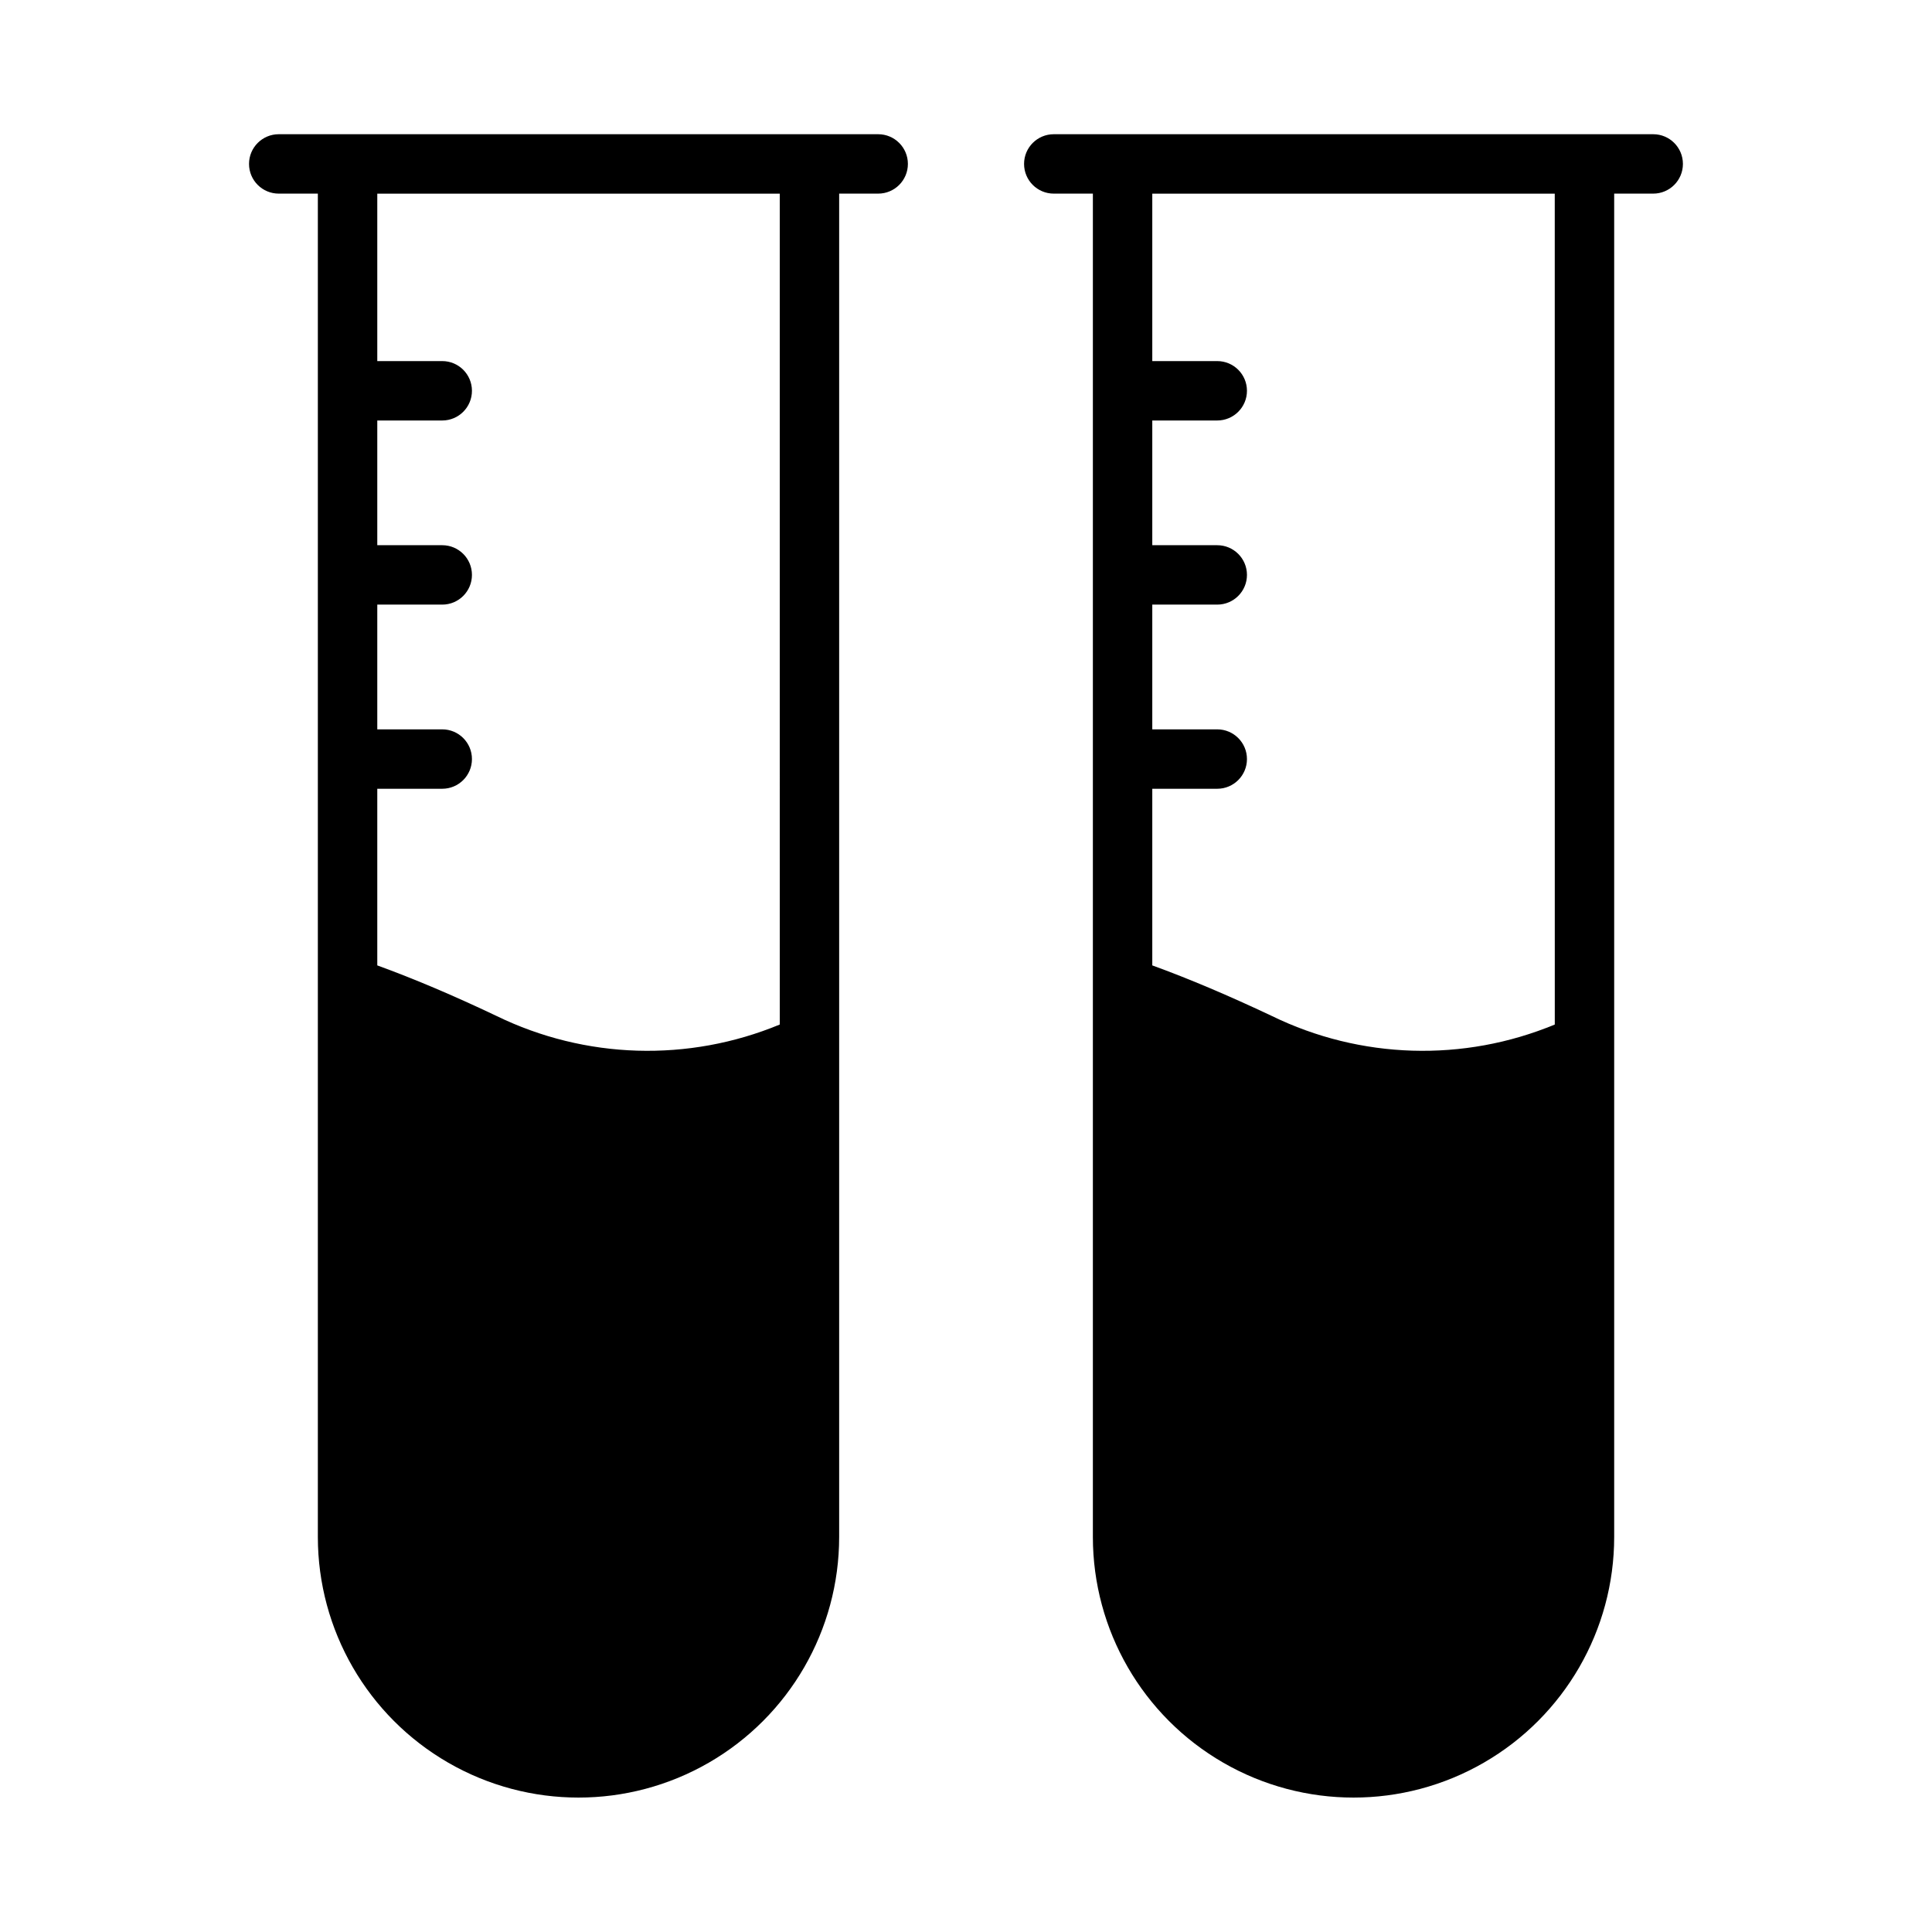
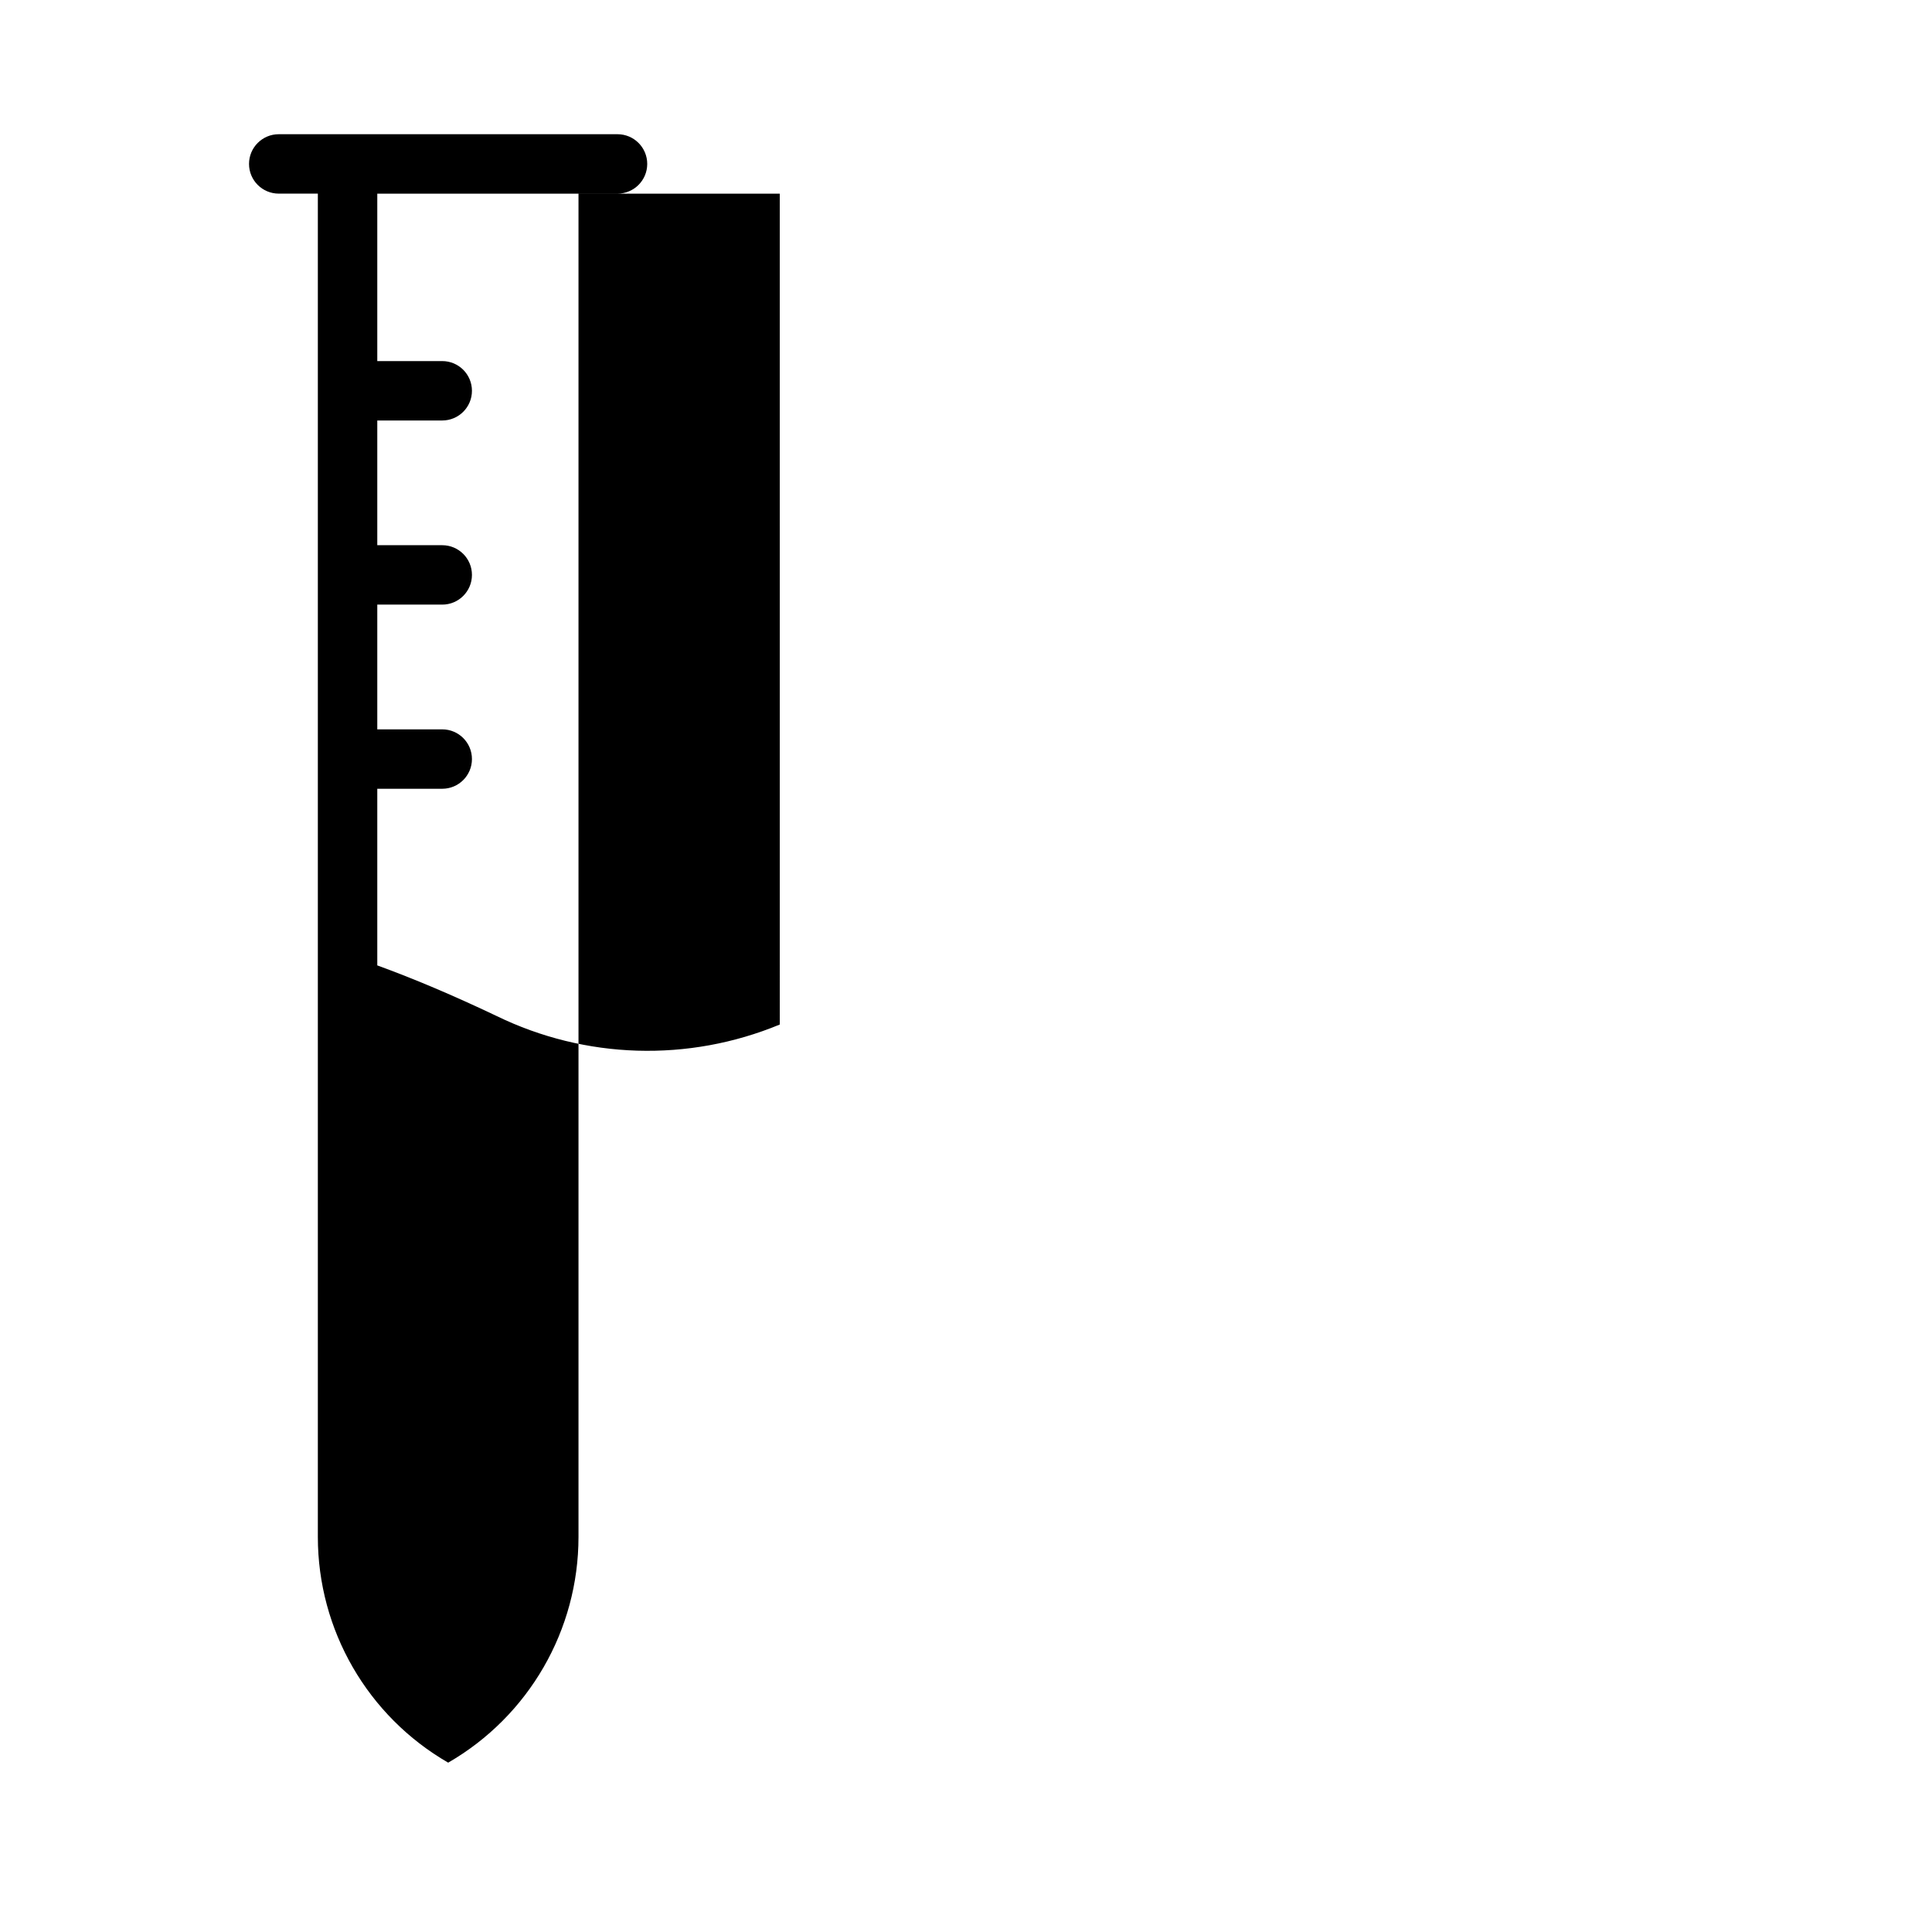
<svg xmlns="http://www.w3.org/2000/svg" fill="#000000" width="800px" height="800px" version="1.1" viewBox="144 144 512 512">
  <g>
-     <path d="m376.73 179.57h-158.86c-4.348 0-7.875 3.523-7.875 7.871 0 4.348 3.527 7.871 7.875 7.871h10.363v355.99c0 24.676 13.168 47.48 34.539 59.82s47.703 12.34 69.078 0c21.371-12.34 34.535-35.145 34.535-59.82v-355.99h10.34c4.348 0 7.875-3.523 7.875-7.871 0-4.348-3.527-7.871-7.875-7.871zm-26.082 235.94c-24.203 10.031-51.551 9.199-75.098-2.285-11.258-5.352-21.805-9.84-31.566-13.383v-46.812h17.219-0.004c4.348 0 7.871-3.523 7.871-7.871 0-4.348-3.523-7.871-7.871-7.871h-17.215v-33.059h17.219-0.004c4.348 0 7.871-3.523 7.871-7.871 0-4.348-3.523-7.871-7.871-7.871h-17.215v-33.051h17.219-0.004c4.348 0 7.871-3.523 7.871-7.871 0-4.348-3.523-7.871-7.871-7.871h-17.215v-44.367h106.66z" />
-     <path d="m582.12 179.57h-158.86c-4.348 0-7.871 3.523-7.871 7.871 0 4.348 3.523 7.871 7.871 7.871h10.363v355.99c0 24.676 13.164 47.48 34.539 59.82 21.371 12.34 47.703 12.34 69.074 0 21.375-12.34 34.539-35.145 34.539-59.82v-355.99h10.344c4.348 0 7.871-3.523 7.871-7.871 0-4.348-3.523-7.871-7.871-7.871zm-26.086 235.94c-24.18 10.031-51.5 9.203-75.023-2.285-11.336-5.352-21.883-9.84-31.645-13.383v-46.812h17.215c4.348 0 7.875-3.523 7.875-7.871 0-4.348-3.527-7.871-7.875-7.871h-17.215v-33.059h17.215c4.348 0 7.875-3.523 7.875-7.871 0-4.348-3.527-7.871-7.875-7.871h-17.215v-33.051h17.215c4.348 0 7.875-3.523 7.875-7.871 0-4.348-3.527-7.871-7.875-7.871h-17.215v-44.367h106.66z" />
+     <path d="m376.73 179.57h-158.86c-4.348 0-7.875 3.523-7.875 7.871 0 4.348 3.527 7.871 7.875 7.871h10.363v355.99c0 24.676 13.168 47.48 34.539 59.82c21.371-12.34 34.535-35.145 34.535-59.82v-355.99h10.34c4.348 0 7.875-3.523 7.875-7.871 0-4.348-3.527-7.871-7.875-7.871zm-26.082 235.94c-24.203 10.031-51.551 9.199-75.098-2.285-11.258-5.352-21.805-9.84-31.566-13.383v-46.812h17.219-0.004c4.348 0 7.871-3.523 7.871-7.871 0-4.348-3.523-7.871-7.871-7.871h-17.215v-33.059h17.219-0.004c4.348 0 7.871-3.523 7.871-7.871 0-4.348-3.523-7.871-7.871-7.871h-17.215v-33.051h17.219-0.004c4.348 0 7.871-3.523 7.871-7.871 0-4.348-3.523-7.871-7.871-7.871h-17.215v-44.367h106.66z" />
  </g>
</svg>